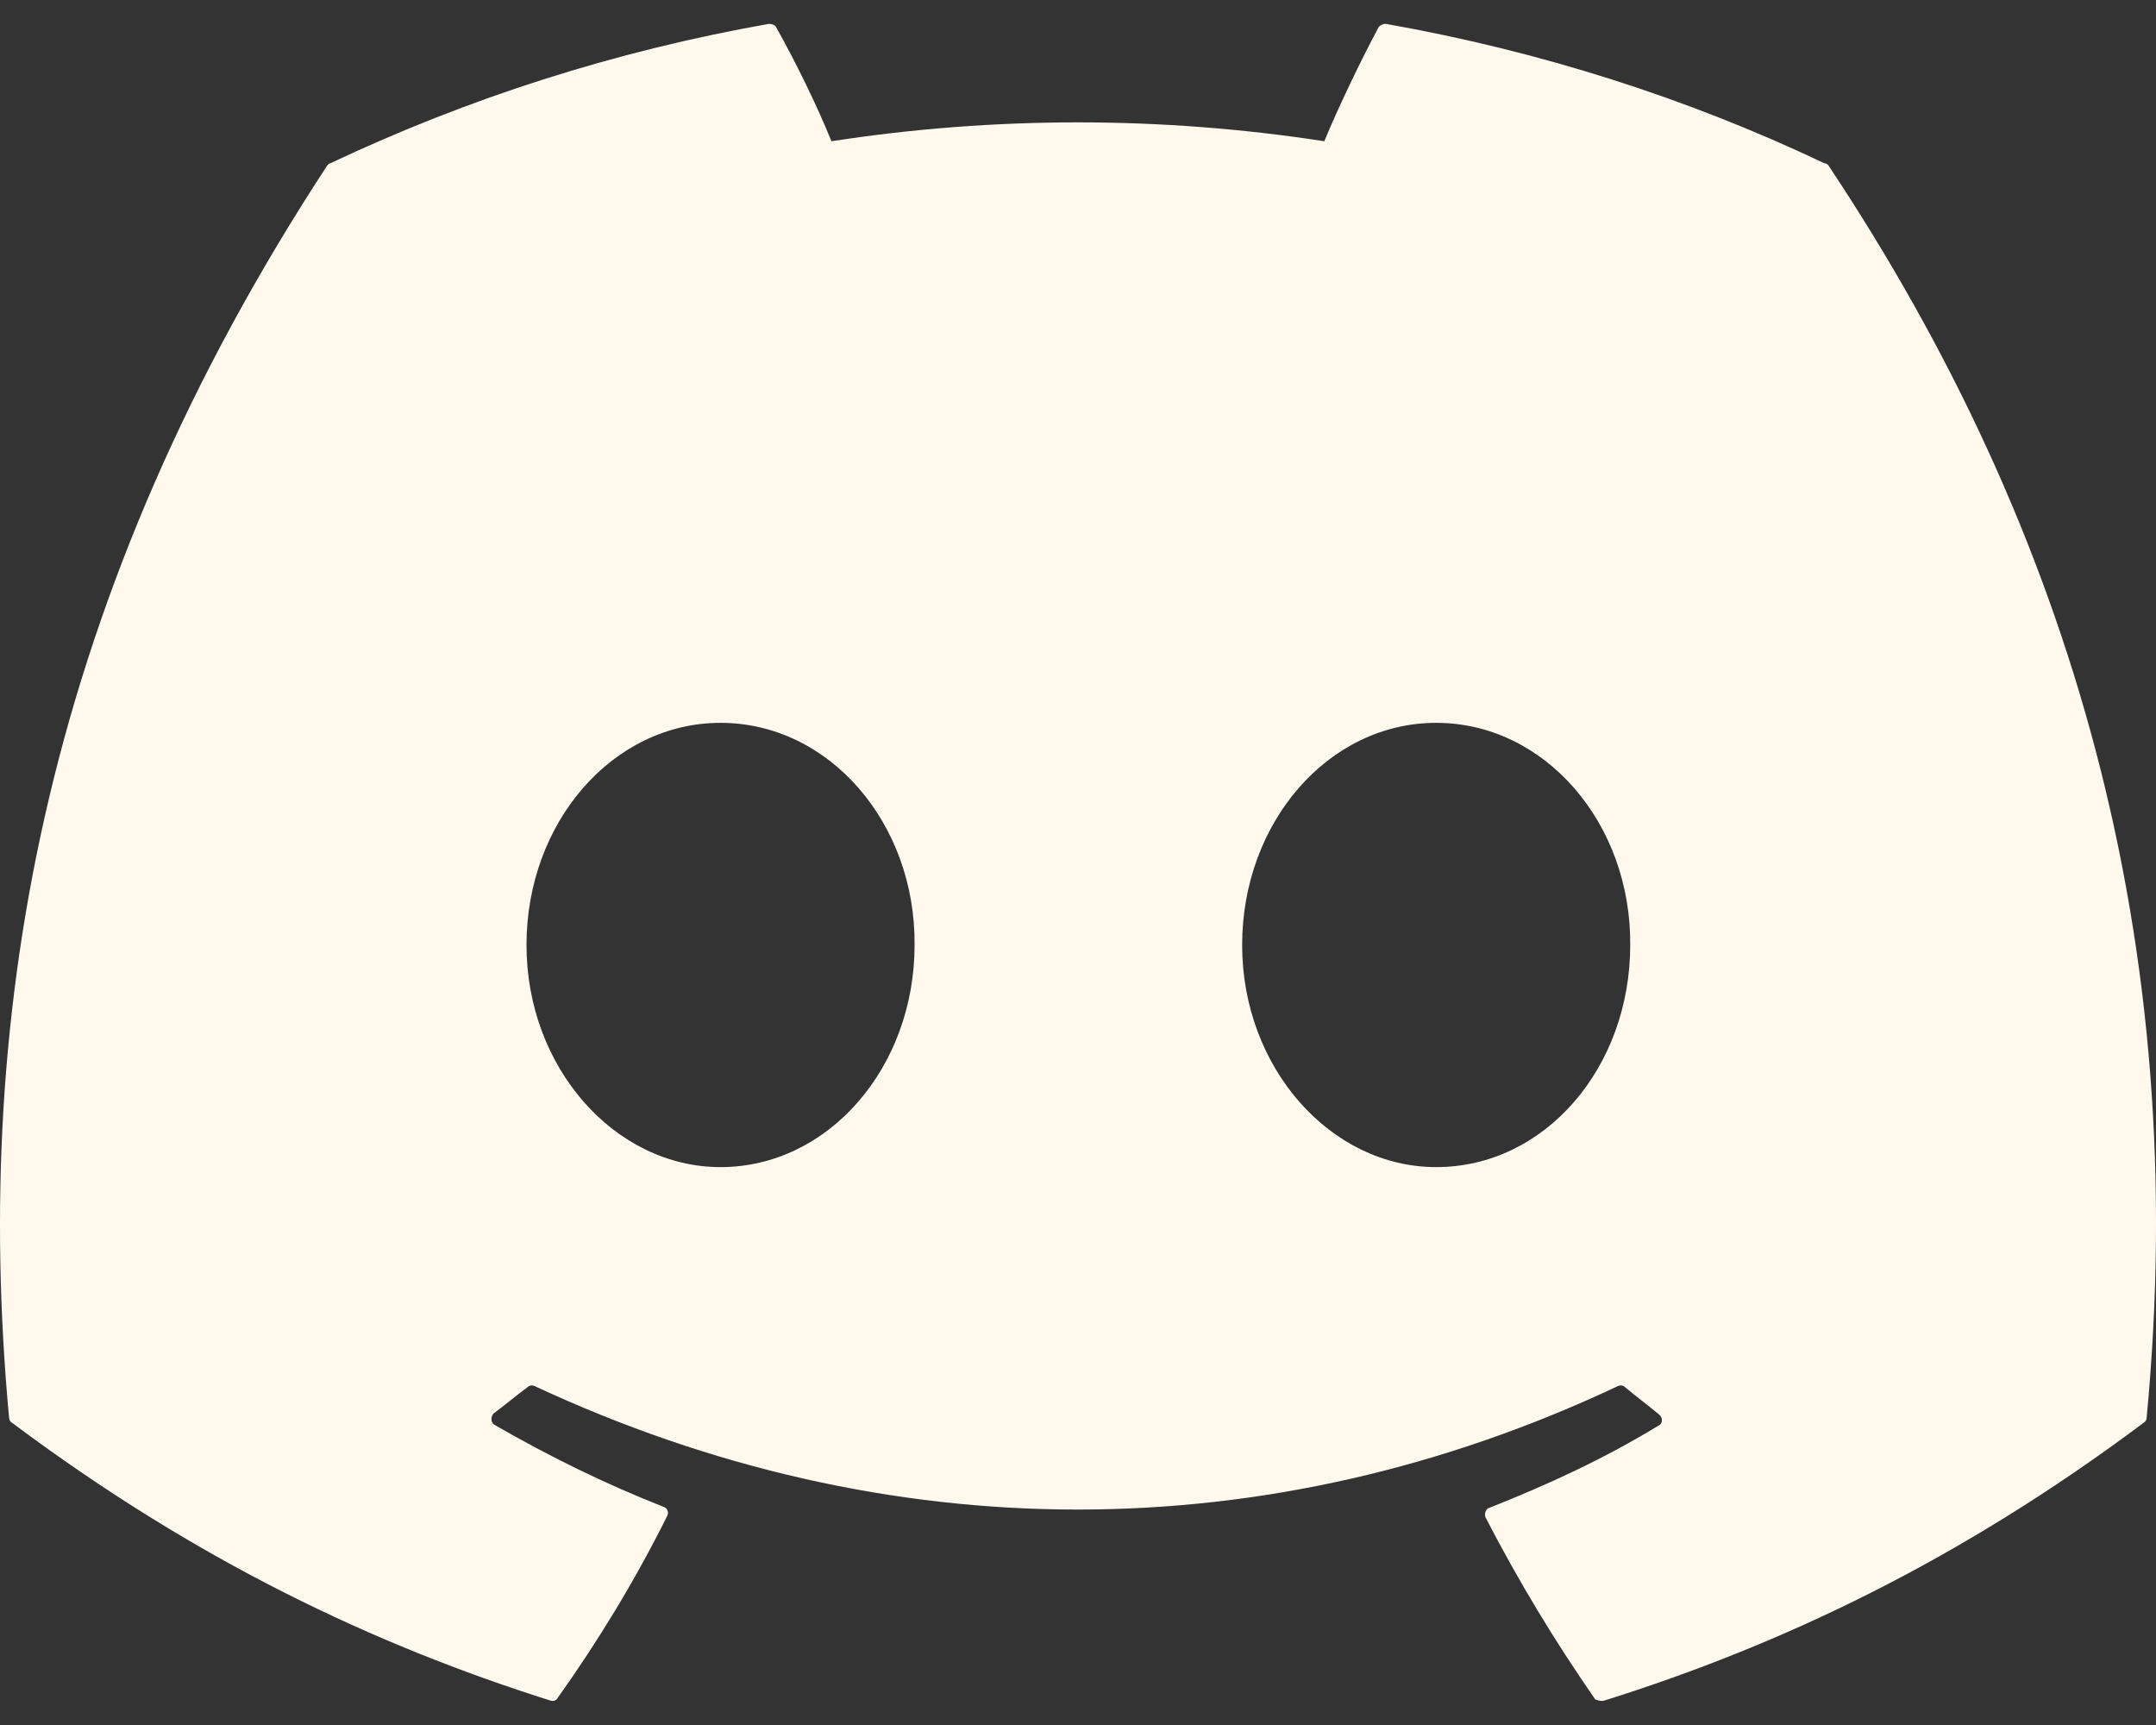
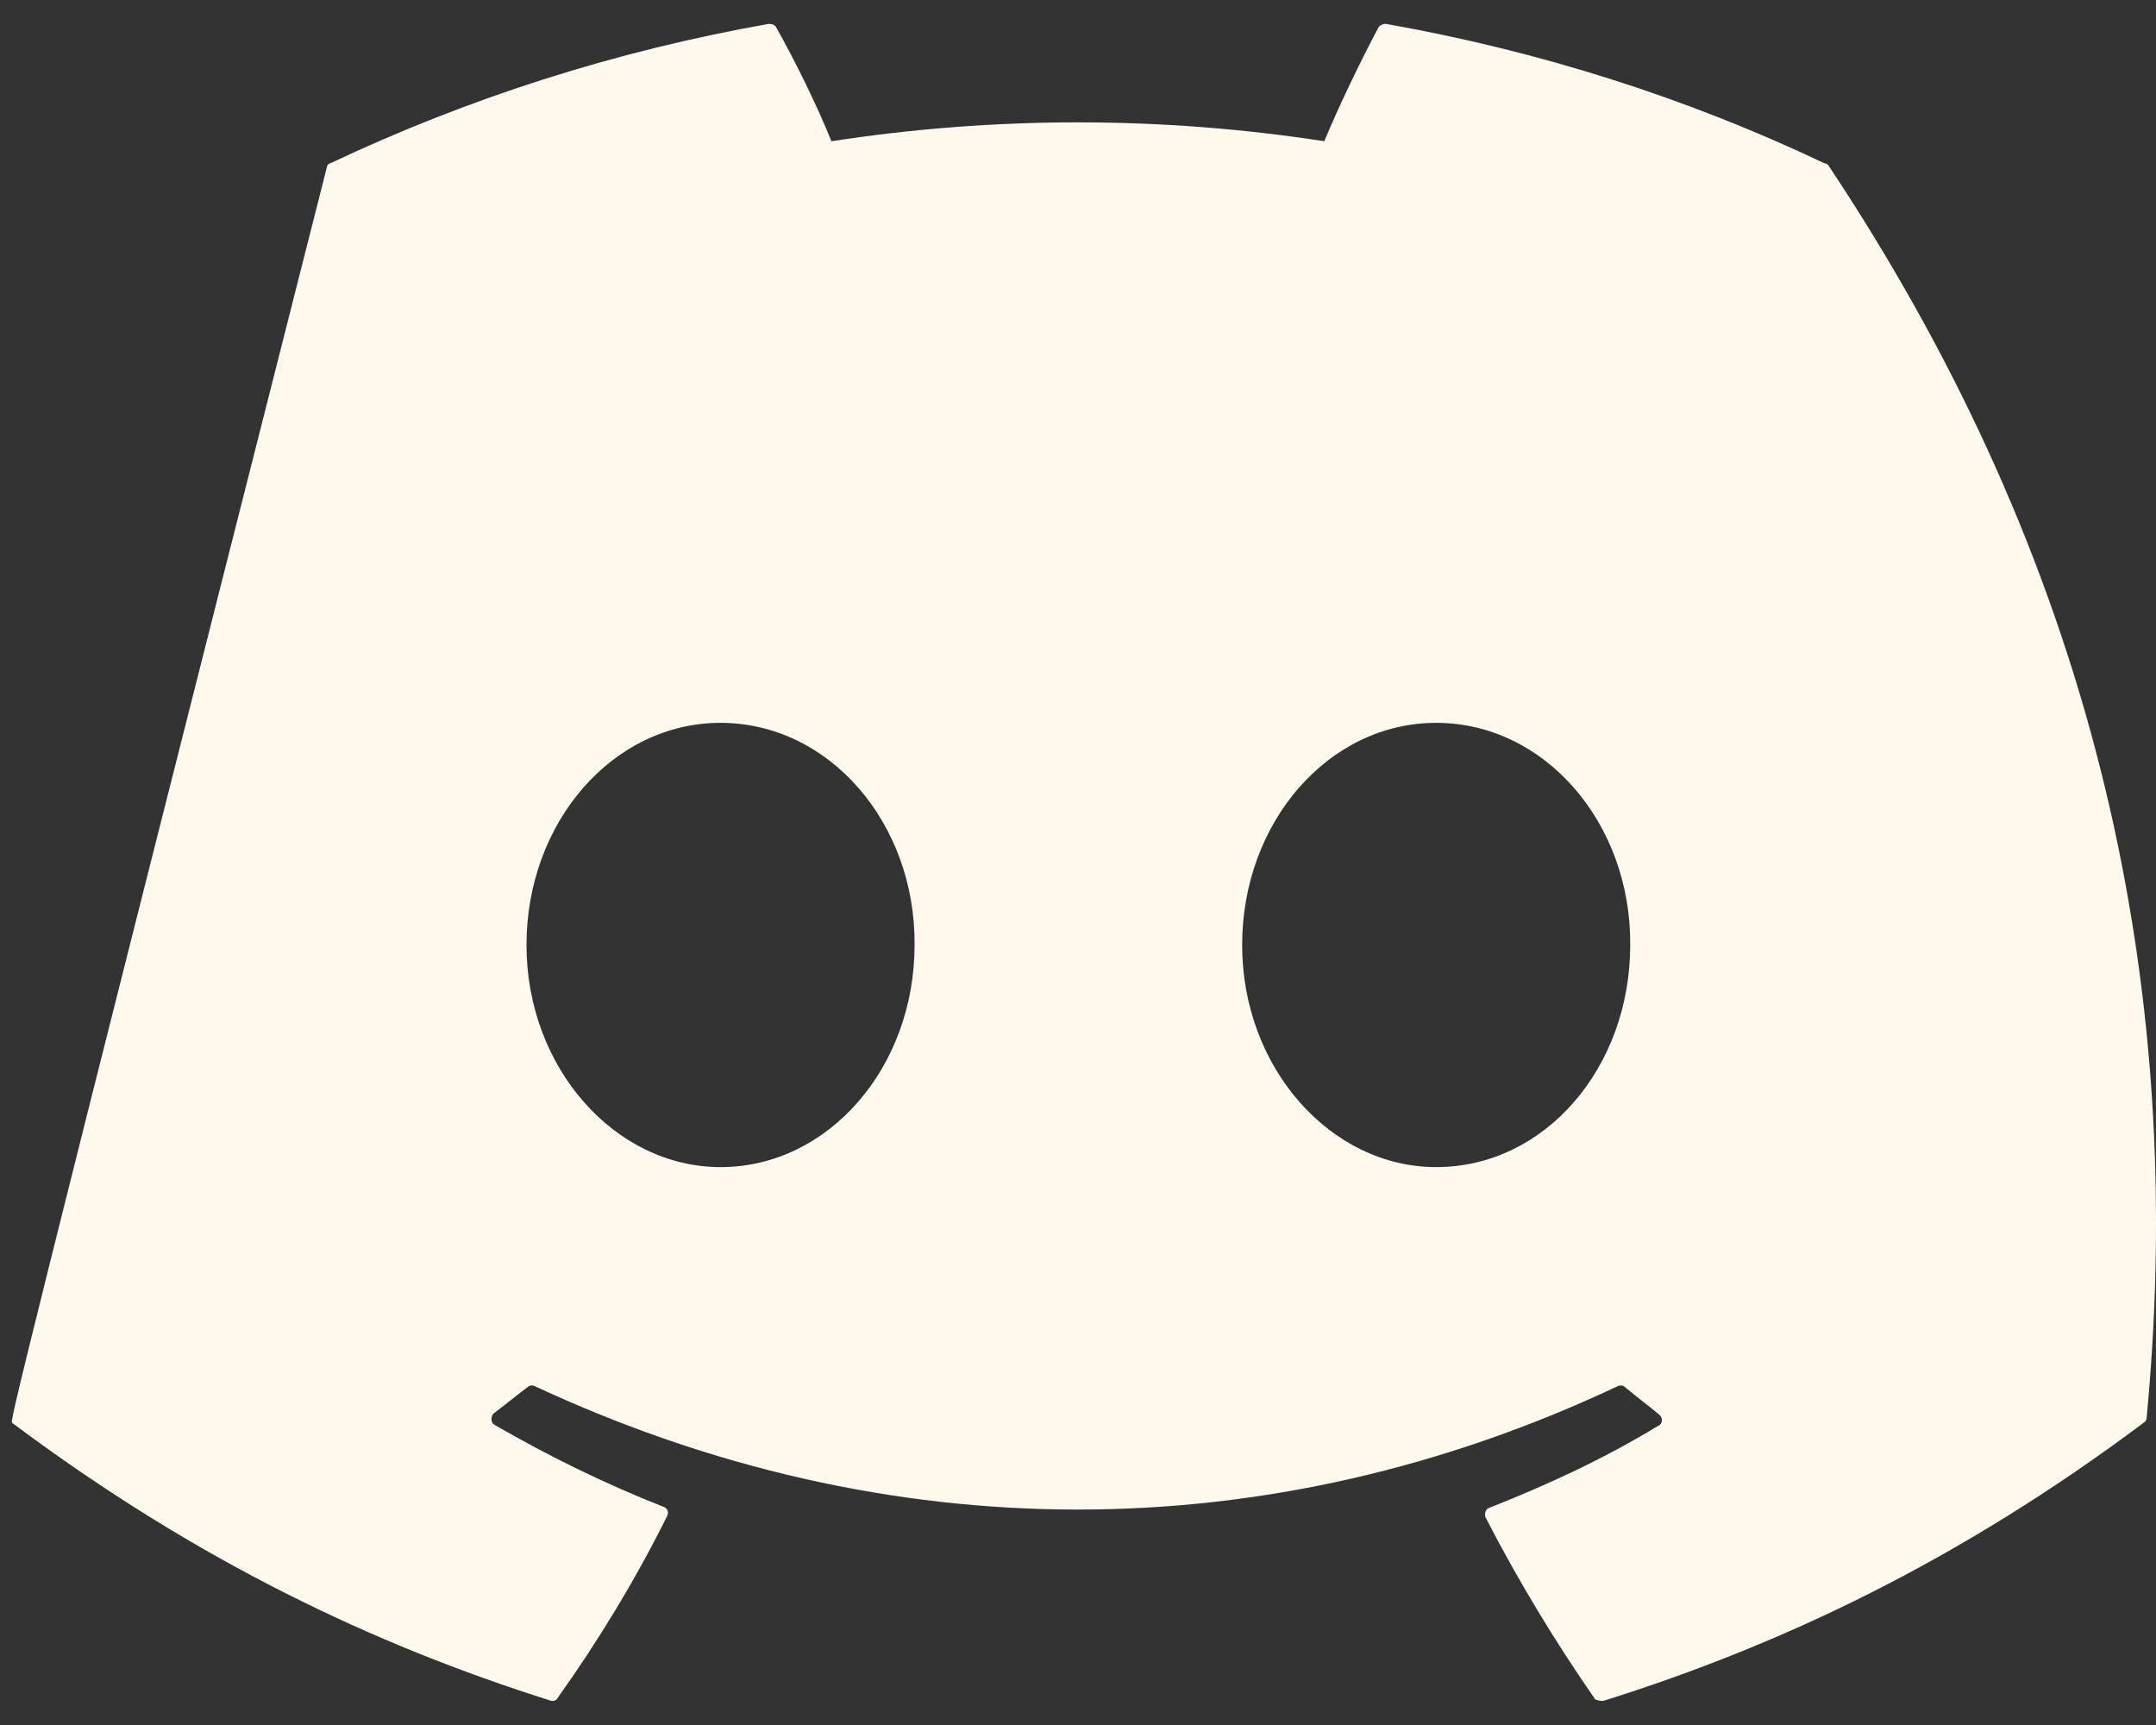
<svg xmlns="http://www.w3.org/2000/svg" width="30" height="24" viewBox="0 0 30 24" fill="none">
  <rect x="0" y="0" width="30" height="24" fill="#333333" stroke="none" />
-   <path d="M25.384 2.271C23.484 1.367 21.427 0.711 19.284 0.332C19.265 0.331 19.246 0.335 19.229 0.343C19.212 0.35 19.196 0.362 19.184 0.376C18.927 0.857 18.627 1.484 18.427 1.965C16.154 1.615 13.842 1.615 11.569 1.965C11.369 1.469 11.069 0.857 10.798 0.376C10.783 0.347 10.741 0.332 10.698 0.332C8.555 0.711 6.512 1.367 4.598 2.271C4.583 2.271 4.569 2.286 4.555 2.3C0.669 8.234 -0.403 14.008 0.126 19.723C0.126 19.752 0.14 19.781 0.169 19.796C2.74 21.72 5.212 22.887 7.655 23.659C7.698 23.674 7.74 23.659 7.755 23.63C8.326 22.828 8.84 21.983 9.283 21.093C9.312 21.035 9.283 20.977 9.226 20.962C8.412 20.641 7.64 20.262 6.883 19.825C6.826 19.796 6.826 19.708 6.869 19.665C7.026 19.548 7.183 19.417 7.34 19.3C7.369 19.271 7.412 19.271 7.44 19.285C12.355 21.575 17.655 21.575 22.512 19.285C22.541 19.271 22.584 19.271 22.612 19.3C22.769 19.431 22.927 19.548 23.084 19.679C23.141 19.723 23.141 19.81 23.069 19.84C22.327 20.291 21.541 20.656 20.727 20.977C20.669 20.991 20.655 21.064 20.669 21.108C21.127 21.997 21.641 22.843 22.198 23.645C22.241 23.659 22.284 23.674 22.327 23.659C24.784 22.887 27.255 21.72 29.827 19.796C29.855 19.781 29.87 19.752 29.87 19.723C30.498 13.118 28.827 7.389 25.441 2.3C25.427 2.286 25.412 2.271 25.384 2.271ZM10.026 16.238C8.555 16.238 7.326 14.853 7.326 13.148C7.326 11.442 8.526 10.057 10.026 10.057C11.541 10.057 12.741 11.456 12.726 13.148C12.726 14.853 11.526 16.238 10.026 16.238ZM19.984 16.238C18.512 16.238 17.284 14.853 17.284 13.148C17.284 11.442 18.484 10.057 19.984 10.057C21.498 10.057 22.698 11.456 22.684 13.148C22.684 14.853 21.498 16.238 19.984 16.238Z" fill="#FFF8ED" />
+   <path d="M25.384 2.271C23.484 1.367 21.427 0.711 19.284 0.332C19.265 0.331 19.246 0.335 19.229 0.343C19.212 0.35 19.196 0.362 19.184 0.376C18.927 0.857 18.627 1.484 18.427 1.965C16.154 1.615 13.842 1.615 11.569 1.965C11.369 1.469 11.069 0.857 10.798 0.376C10.783 0.347 10.741 0.332 10.698 0.332C8.555 0.711 6.512 1.367 4.598 2.271C4.583 2.271 4.569 2.286 4.555 2.3C0.126 19.752 0.14 19.781 0.169 19.796C2.74 21.72 5.212 22.887 7.655 23.659C7.698 23.674 7.74 23.659 7.755 23.63C8.326 22.828 8.84 21.983 9.283 21.093C9.312 21.035 9.283 20.977 9.226 20.962C8.412 20.641 7.64 20.262 6.883 19.825C6.826 19.796 6.826 19.708 6.869 19.665C7.026 19.548 7.183 19.417 7.34 19.3C7.369 19.271 7.412 19.271 7.44 19.285C12.355 21.575 17.655 21.575 22.512 19.285C22.541 19.271 22.584 19.271 22.612 19.3C22.769 19.431 22.927 19.548 23.084 19.679C23.141 19.723 23.141 19.81 23.069 19.84C22.327 20.291 21.541 20.656 20.727 20.977C20.669 20.991 20.655 21.064 20.669 21.108C21.127 21.997 21.641 22.843 22.198 23.645C22.241 23.659 22.284 23.674 22.327 23.659C24.784 22.887 27.255 21.72 29.827 19.796C29.855 19.781 29.87 19.752 29.87 19.723C30.498 13.118 28.827 7.389 25.441 2.3C25.427 2.286 25.412 2.271 25.384 2.271ZM10.026 16.238C8.555 16.238 7.326 14.853 7.326 13.148C7.326 11.442 8.526 10.057 10.026 10.057C11.541 10.057 12.741 11.456 12.726 13.148C12.726 14.853 11.526 16.238 10.026 16.238ZM19.984 16.238C18.512 16.238 17.284 14.853 17.284 13.148C17.284 11.442 18.484 10.057 19.984 10.057C21.498 10.057 22.698 11.456 22.684 13.148C22.684 14.853 21.498 16.238 19.984 16.238Z" fill="#FFF8ED" />
</svg>